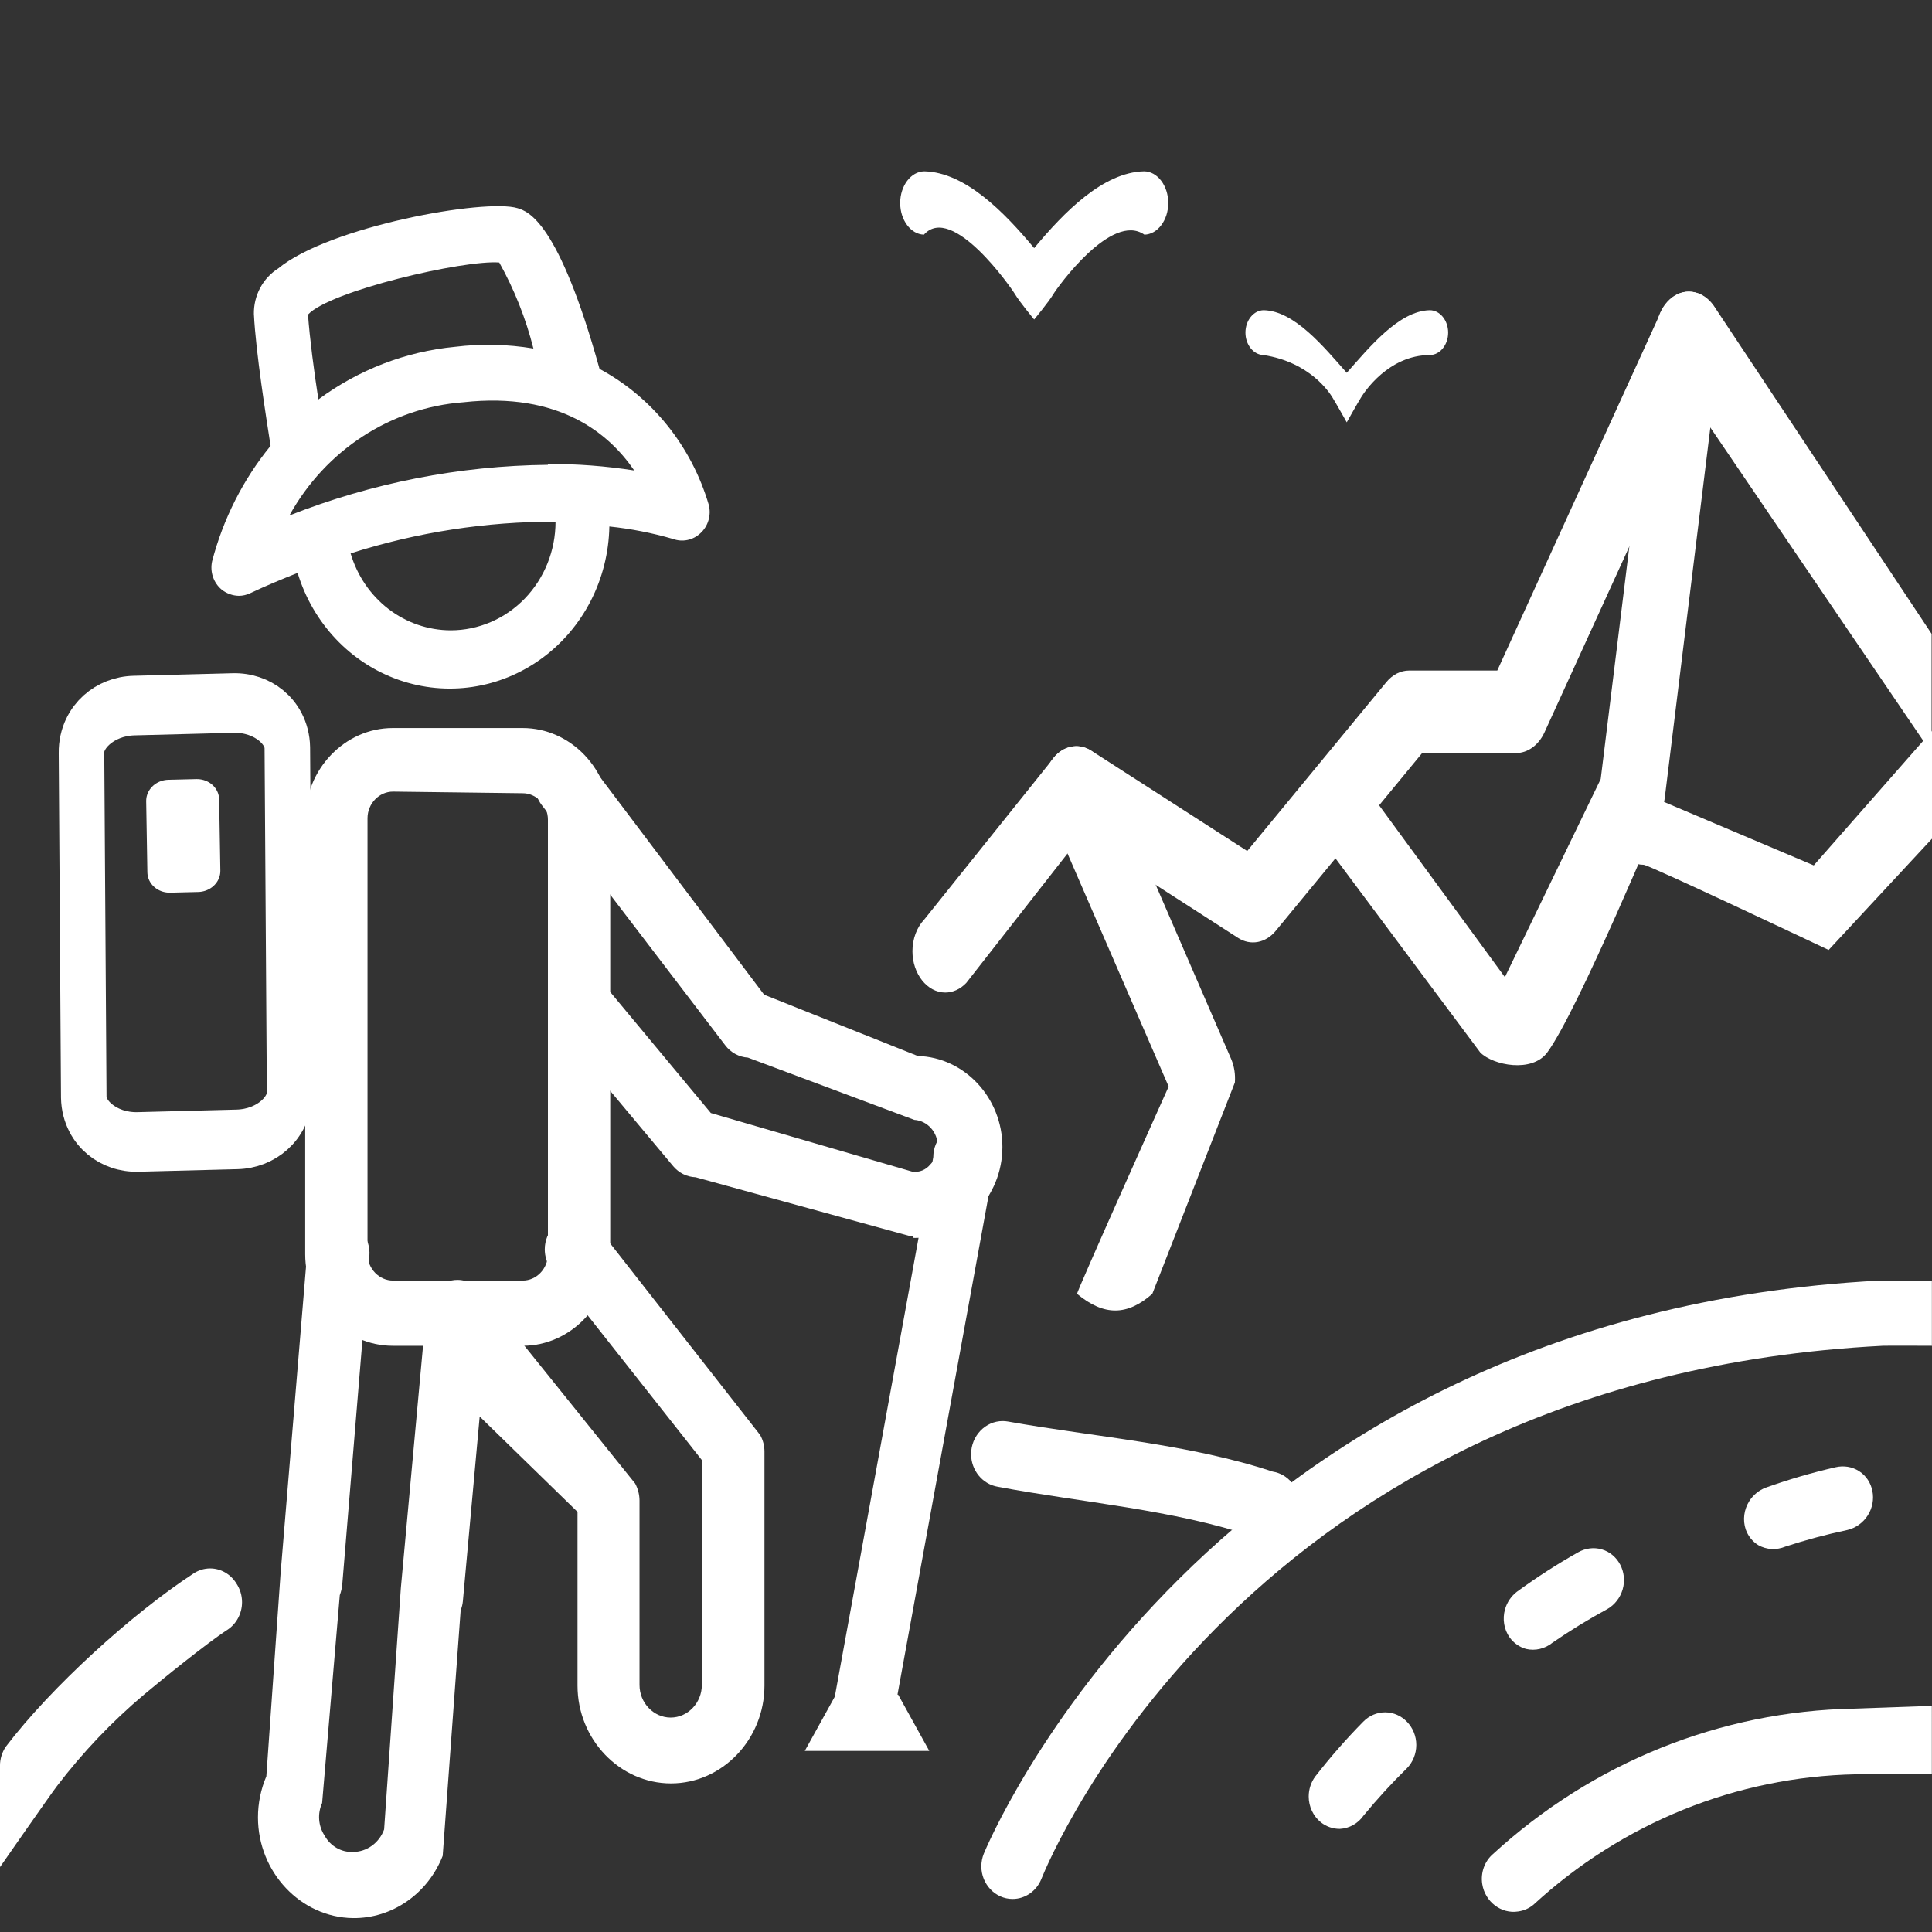
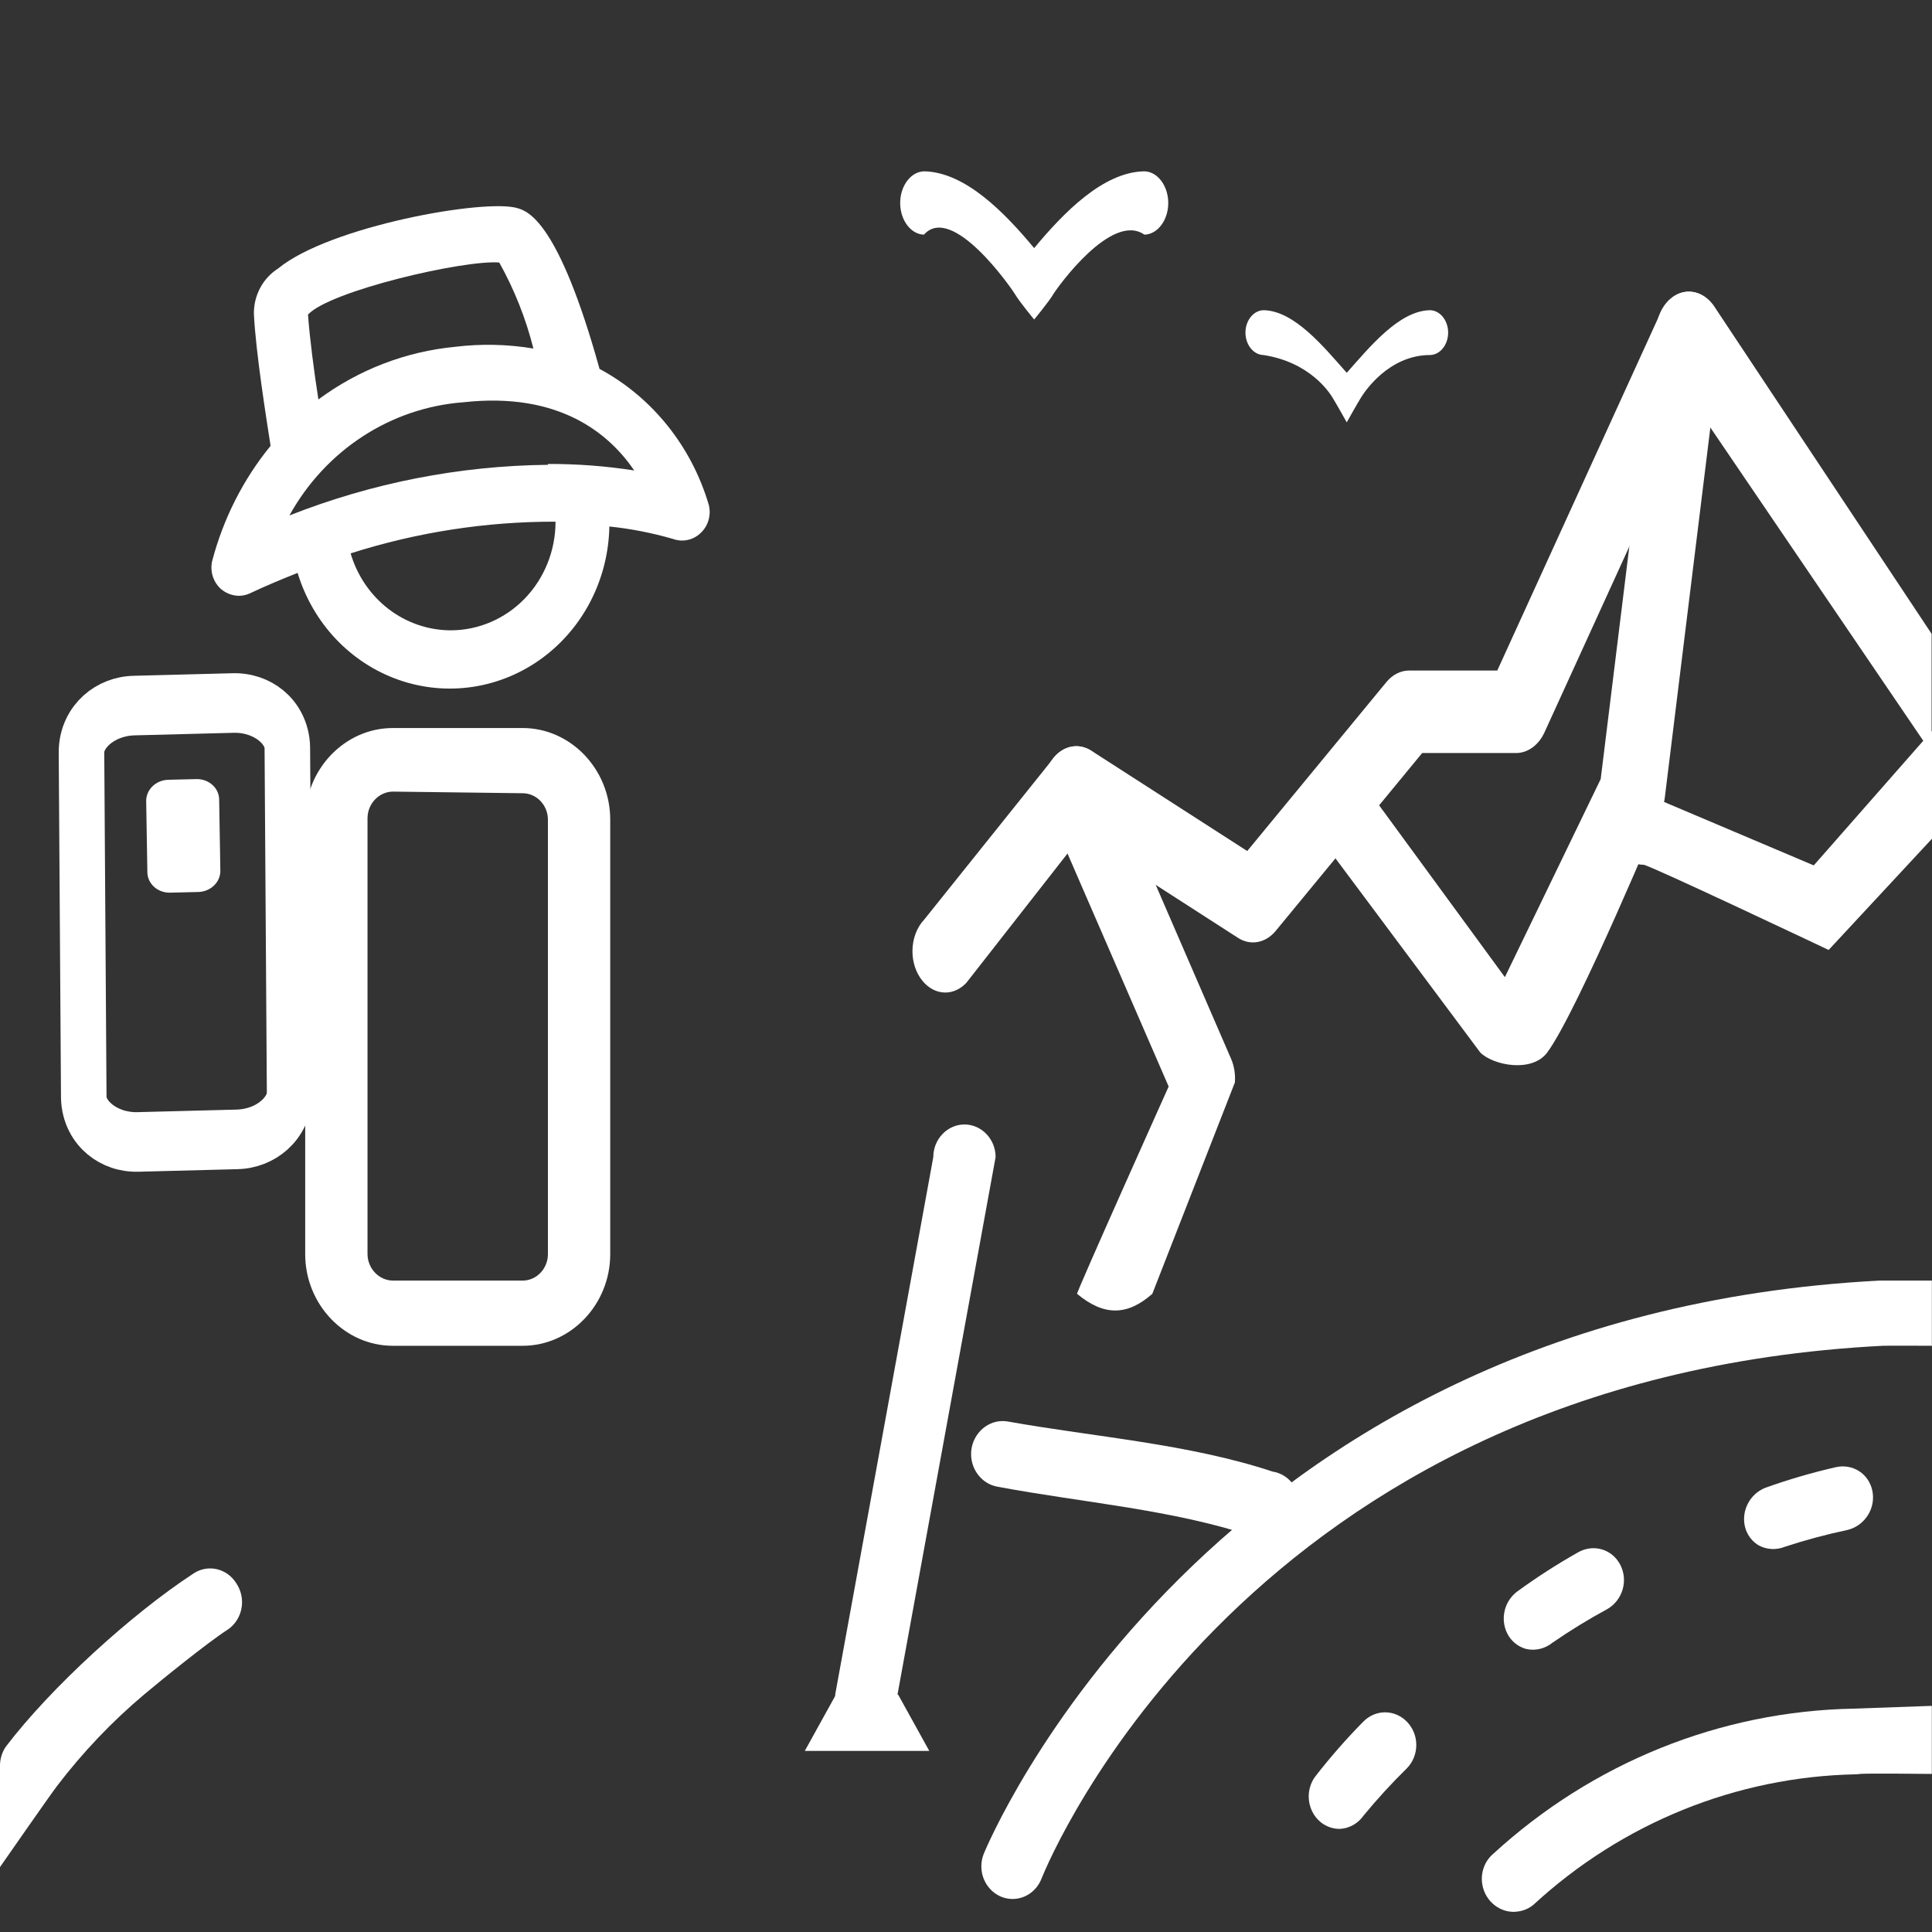
<svg xmlns="http://www.w3.org/2000/svg" width="100%" height="100%" viewBox="0 0 512 512" version="1.1" xml:space="preserve" style="fill-rule:evenodd;clip-rule:evenodd;stroke-linecap:round;stroke-linejoin:round;stroke-miterlimit:1.5;">
  <rect x="0" y="0" width="512" height="512" fill="#333333" stroke="none" />
  <g transform="matrix(8.687,0,0,10.943,149.214,-140.524)">
    <path d="M11.66,36.878L11.659,36.878C11.111,36.878 10.659,36.426 10.659,35.878C10.659,35.581 10.791,35.3 11.019,35.11L15.019,31.146C15.327,30.888 15.762,30.839 16.119,31.023L20.872,33.451L25.117,29.36C25.303,29.18 25.552,29.08 25.811,29.08L28.5,29.08L33.484,20.409C33.645,20.127 33.933,19.94 34.256,19.909C34.578,19.881 34.894,20.007 35.108,20.249L41.75,28.191L41.75,31.078L34.513,22.626L29.94,30.578C29.761,30.887 29.43,31.078 29.073,31.078L26.209,31.078L21.742,35.384C21.436,35.68 20.972,35.749 20.593,35.555L15.793,33.102L12.3,36.646C12.12,36.796 11.894,36.878 11.66,36.878Z" style="fill:white;fill-rule:nonzero;" />
  </g>
  <g transform="matrix(8.257,0,0,8.639,-8.212,-11.289)">
    <path d="M17.77,42.59L13.6,42.59C12.058,42.59 10.79,41.322 10.79,39.78L10.79,26.45C10.79,24.908 12.058,23.64 13.6,23.64L17.77,23.64C19.312,23.64 20.58,24.908 20.58,26.45L20.58,39.78C20.58,41.322 19.312,42.59 17.77,42.59ZM13.61,25.59C13.164,25.59 12.795,25.954 12.79,26.4L12.79,39.78C12.795,40.226 13.164,40.59 13.61,40.59L17.77,40.59C18.214,40.59 18.58,40.224 18.58,39.78L18.58,26.45C18.58,26.006 18.214,25.64 17.77,25.64L13.61,25.59Z" style="fill:white;fill-rule:nonzero;" />
  </g>
  <g transform="matrix(8.257,0,0,8.639,-8.212,-11.289)">
-     <path d="M12.323,60.147C10.644,60.125 9.274,58.737 9.274,57.057C9.274,56.623 9.366,56.194 9.543,55.797L10,49.57L10.86,39.66C10.907,39.115 11.394,38.704 11.94,38.75C12.485,38.797 12.896,39.284 12.85,39.83L11.98,49.91C11.969,50.023 11.942,50.134 11.9,50.24L11.333,56.617C11.179,56.94 11.209,57.322 11.413,57.617C11.599,57.94 11.951,58.133 12.323,58.117C12.766,58.117 13.166,57.841 13.323,57.427L13.86,50.02L14.68,41.47C14.731,40.961 15.164,40.569 15.675,40.569C16.024,40.569 16.349,40.752 16.53,41.05L21.38,46.815C21.47,46.974 21.518,47.153 21.52,47.335L21.52,52.995C21.52,53.544 21.971,53.995 22.52,53.995C23.069,53.995 23.52,53.544 23.52,52.995L23.52,46.095L18.67,40.22C18.546,40.049 18.479,39.843 18.479,39.632C18.479,39.083 18.93,38.632 19.479,38.632C19.871,38.632 20.228,38.863 20.39,39.22L25.39,45.325C25.482,45.479 25.53,45.656 25.53,45.835L25.53,53.015C25.53,54.661 24.176,56.015 22.53,56.015C20.884,56.015 19.53,54.661 19.53,53.015L19.53,47.685L16.39,44.76L15.85,50.43C15.841,50.523 15.817,50.614 15.78,50.7L15.203,58.237C14.725,59.401 13.581,60.16 12.323,60.147ZM30.301,39.23L30.221,39.23L23.32,37.42C23.043,37.411 22.783,37.288 22.6,37.08L18.83,32.77C18.468,32.358 18.509,31.722 18.92,31.36C19.332,30.998 19.968,31.039 20.33,31.45L23.81,35.45L30.281,37.25C30.496,37.278 30.711,37.195 30.851,37.03C31.006,36.881 31.093,36.675 31.091,36.46C31.092,36.039 30.761,35.686 30.341,35.66L25,33.75C24.714,33.734 24.447,33.595 24.27,33.37L18.38,26C18.238,25.823 18.16,25.602 18.16,25.374C18.16,25.069 18.3,24.78 18.54,24.59C18.717,24.45 18.935,24.374 19.161,24.374C19.469,24.374 19.761,24.517 19.95,24.76L25.52,31.82L30.451,33.7C31.953,33.74 33.167,34.987 33.167,36.49C33.167,38.021 31.907,39.281 30.376,39.281C30.351,39.281 30.326,39.281 30.301,39.28L30.301,39.23Z" style="fill:white;fill-rule:nonzero;" />
-   </g>
+     </g>
  <g transform="matrix(8.257,0,0,8.639,-8.212,-11.289)">
    <path d="M28.8,54.29C28.251,54.29 27.8,53.839 27.8,53.29L30.949,36.801C30.949,36.252 31.4,35.801 31.949,35.801C32.498,35.801 32.949,36.252 32.949,36.801L29.8,53.29C29.8,53.839 29.349,54.29 28.8,54.29ZM41.553,48.45C41.454,48.465 41.352,48.465 41.253,48.45C38.634,47.606 35.719,47.401 33.011,46.913C32.524,46.833 32.162,46.407 32.162,45.913C32.162,45.357 32.62,44.899 33.176,44.899C33.231,44.899 33.286,44.904 33.341,44.913C36.137,45.39 39.139,45.595 41.843,46.45C42.336,46.524 42.704,46.952 42.704,47.45C42.704,48.005 42.248,48.461 41.693,48.461C41.643,48.461 41.593,48.457 41.543,48.45L41.553,48.45ZM0.994,58.582L0.994,55.471C0.994,55.263 1.059,55.06 1.18,54.89C2.626,53.071 5.219,50.818 7.188,49.586C7.352,49.478 7.543,49.42 7.739,49.42C8.078,49.42 8.394,49.592 8.578,49.876C8.698,50.045 8.763,50.248 8.763,50.455C8.763,50.801 8.583,51.124 8.288,51.306C7.653,51.698 6.197,52.824 5.617,53.29C4.586,54.12 3.648,55.062 2.82,56.1C2.621,56.346 0.994,58.582 0.994,58.582Z" style="fill:white;fill-rule:nonzero;" />
  </g>
  <g transform="matrix(8.257,0,0,8.639,-8.212,-11.289)">
    <path d="M33.49,59.56C32.942,59.56 32.491,59.108 32.491,58.56C32.491,58.426 32.518,58.293 32.57,58.17C32.64,58.01 39.67,41.67 61.32,40.59C61.337,40.589 62.999,40.59 62.999,40.59L62.999,42.59C62.999,42.59 61.554,42.583 61.42,42.59C41.07,43.59 34.68,58.32 34.42,58.94C34.266,59.316 33.896,59.562 33.49,59.56Z" style="fill:white;fill-rule:nonzero;" />
  </g>
  <g transform="matrix(8.687,0,0,10.943,149.214,-140.524)">
    <path d="M32.964,33.784L32.962,33.784C32.414,33.784 31.962,33.333 31.962,32.784C31.962,32.412 32.17,32.069 32.501,31.897L38.155,33.799L42.573,29.807C42.573,29.807 43.943,31.347 43.767,31.439L38.609,35.847C38.609,35.847 33.124,33.784 32.964,33.784ZM17.976,44.175C17.214,44.707 16.504,44.718 15.681,44.175C15.648,44.153 18.475,39.154 18.475,39.154L14.766,32.372C14.693,32.23 14.654,32.073 14.654,31.913C14.654,31.364 15.106,30.913 15.654,30.913C16.028,30.913 16.372,31.122 16.543,31.454L20.388,38.499C20.477,38.67 20.514,38.864 20.495,39.056" style="fill:white;fill-rule:nonzero;" />
  </g>
  <g transform="matrix(8.687,0,0,10.943,149.214,-140.524)">
    <path d="M22.992,33.02C23.182,32.81 24.523,31.94 24.523,31.94L28.732,36.505L31.655,31.709L33.355,20.75C33.43,20.265 33.852,19.903 34.343,19.903C34.892,19.903 35.344,20.355 35.344,20.904C35.344,20.955 35.34,21.006 35.332,21.057L33.612,32.149C33.599,32.238 33.573,32.324 33.536,32.406C33.536,32.406 30.948,37.343 30.023,38.331C29.557,38.827 28.377,38.643 27.982,38.331" style="fill:white;fill-rule:nonzero;" />
  </g>
  <g transform="matrix(8.257,0,0,8.639,-8.212,-11.289)">
    <path d="M44,57.41C43.78,57.412 43.566,57.342 43.39,57.21C43.143,57.021 42.998,56.727 42.998,56.416C42.998,56.193 43.073,55.976 43.21,55.8C43.69,55.21 44.204,54.649 44.75,54.12C44.937,53.937 45.188,53.834 45.45,53.834C45.999,53.834 46.451,54.286 46.451,54.835C46.451,55.104 46.342,55.362 46.15,55.55C45.661,56.008 45.197,56.492 44.76,57C44.582,57.244 44.302,57.395 44,57.41Z" style="fill:white;fill-rule:nonzero;" />
  </g>
  <g transform="matrix(7.937,2.275,-2.381,8.305,191.905,-139.9)">
    <path d="M44,57.41C43.78,57.412 43.566,57.342 43.39,57.21C43.143,57.021 42.998,56.727 42.998,56.416C42.998,56.193 43.073,55.976 43.21,55.8C43.69,55.21 44.204,54.649 44.75,54.12C44.937,53.937 45.188,53.834 45.45,53.834C45.999,53.834 46.451,54.286 46.451,54.835C46.451,55.104 46.342,55.362 46.15,55.55C45.661,56.008 45.197,56.492 44.76,57C44.582,57.244 44.302,57.395 44,57.41Z" style="fill:white;fill-rule:nonzero;" />
  </g>
  <g transform="matrix(6.963,4.437,-4.643,7.286,426.141,-204.042)">
    <path d="M44,57.41C43.78,57.412 43.566,57.342 43.39,57.21C43.143,57.021 42.998,56.727 42.998,56.416C42.998,56.193 43.073,55.976 43.21,55.8C43.69,55.21 44.204,54.649 44.75,54.12C44.937,53.937 45.188,53.834 45.45,53.834C45.999,53.834 46.451,54.286 46.451,54.835C46.451,55.104 46.342,55.362 46.15,55.55C45.661,56.008 45.197,56.492 44.76,57C44.582,57.244 44.302,57.395 44,57.41Z" style="fill:white;fill-rule:nonzero;" />
  </g>
  <g transform="matrix(8.158,-1.273,1.332,8.536,-71.72,120.253)">
    <path d="M49.54,52.64L49.51,52.64C48.961,52.64 48.51,52.189 48.51,51.64C48.51,51.288 48.696,50.96 49,50.78C52.61,48.481 56.916,47.524 61.16,48.08C61.293,48.097 63.65,48.365 63.65,48.365L63.313,50.428C63.313,50.428 61.186,50.088 61.03,50.088C60.987,50.088 60.943,50.086 60.9,50.08C57.105,49.588 53.254,50.448 50.03,52.51C49.881,52.595 49.712,52.639 49.54,52.64Z" style="fill:white;fill-rule:nonzero;" />
  </g>
  <g transform="matrix(0.857,0,0,1.119,73.851,-439.515)">
    <path d="M199.532,448.348C208.278,440.85 226.582,461.008 227.678,462.428C229.097,464.268 233.618,468.439 233.618,468.439C233.618,468.439 238.139,464.268 239.558,462.428C240.653,461.008 257.506,442.882 267.704,448.348C271.773,448.284 275.086,444.919 275.086,440.849C275.086,436.747 271.721,433.367 267.62,433.349L267.532,433.35C254.945,433.586 242.873,443 233.618,451.533C224.362,443 212.29,433.586 199.704,433.35L199.616,433.35C195.529,433.39 192.189,436.763 192.189,440.85C192.189,444.905 195.478,448.263 199.532,448.348Z" style="fill:white;fill-rule:nonzero;" />
  </g>
  <g transform="matrix(0.648,0,0,0.792,222.221,-387.917)">
    <path d="M173.756,608.591C192.891,610.986 200.806,621.251 201.902,622.671C203.321,624.511 207.842,631.114 207.842,631.114C207.842,631.114 212.363,624.511 213.782,622.671C214.877,621.251 224.765,608.591 241.928,608.591C245.997,608.527 249.31,605.162 249.31,601.092C249.31,596.99 245.945,593.61 241.844,593.592L241.756,593.593C229.169,593.829 217.097,606.007 207.842,614.54C198.586,606.007 186.514,593.829 173.928,593.593L173.84,593.593C169.753,593.633 166.413,597.006 166.413,601.093C166.413,605.148 169.702,608.506 173.756,608.591Z" style="fill:white;fill-rule:nonzero;" />
  </g>
  <g transform="matrix(1,0,0,0.843,-3.00181e-06,99.69)">
    <path d="M246.266,432.166L213.28,432.166L221.527,414.482L238.02,414.482L246.266,432.166Z" style="fill:white;" />
  </g>
  <g transform="matrix(-1.293,0,0,1.339,651.441,-11.577)">
    <path d="M446.8,61.777C436.327,53.433 404.351,47.89 397.745,49.847C395.616,50.464 389.347,52.421 380.944,81.656C370.159,87.258 362.085,96.965 358.542,108.594C358.019,110.637 358.69,112.801 360.28,114.192C361.8,115.563 363.948,115.989 365.878,115.313C370.151,114.118 374.515,113.293 378.929,112.848C379.128,123.278 384.288,132.989 392.827,138.985C401.362,144.981 412.245,146.544 422.124,143.196C432.007,139.844 439.694,131.985 442.823,122.032C446.014,123.262 449.264,124.551 452.565,126.063C453.288,126.391 454.069,126.563 454.862,126.567C456.139,126.544 457.378,126.114 458.389,125.337C460.061,123.997 460.823,121.825 460.35,119.735C458.077,111.337 453.987,103.536 448.366,96.887C449.261,91.285 451.39,78.407 451.78,70.848L451.784,70.848C451.859,67.153 449.96,63.696 446.8,61.778L446.8,61.777ZM401.495,60.601C408.718,60.043 436.214,66.203 440.694,70.906C440.358,75.5 439.464,82.105 438.565,87.707L438.565,87.703C430.319,81.813 420.659,78.219 410.565,77.289C405.221,76.656 399.811,76.77 394.495,77.625C396.054,71.66 398.409,65.934 401.495,60.602L401.495,60.601ZM411.464,133.402L411.464,133.398C405.761,133.398 400.292,131.133 396.257,127.101C392.226,123.07 389.96,117.597 389.96,111.894C404.194,111.867 418.355,113.98 431.96,118.168C430.62,122.562 427.905,126.414 424.218,129.156C420.526,131.898 416.058,133.382 411.464,133.398L411.464,133.402ZM391.526,100.472C385.604,100.449 379.686,100.878 373.831,101.761C378.929,94.539 389.12,86.136 408.886,88.265C423.745,89.343 437.093,97.738 444.503,110.663C427.577,104.218 409.64,100.824 391.526,100.64L391.526,100.472Z" style="fill:white;fill-rule:nonzero;" />
  </g>
  <g transform="matrix(-1.082,0.026,0.023,1.416,505.51,-67.833)">
    <path d="M451.077,180.506C451.077,175.764 445.222,171.914 438.011,171.914L413.726,171.88C406.515,171.88 400.66,175.73 400.66,180.472L401.475,244.941C401.475,249.683 407.329,253.533 414.541,253.533L438.826,253.567C446.037,253.567 451.892,249.717 451.892,244.975L451.077,180.506Z" style="fill:none;stroke:white;stroke-width:11.15px;" />
  </g>
  <g transform="matrix(-1.032,0.025,0.016,0.958,487.987,38.991)">
    <rect x="424.976" y="169.501" width="7.199" height="19.688" style="fill:white;stroke:white;stroke-width:11.54px;" />
  </g>
</svg>